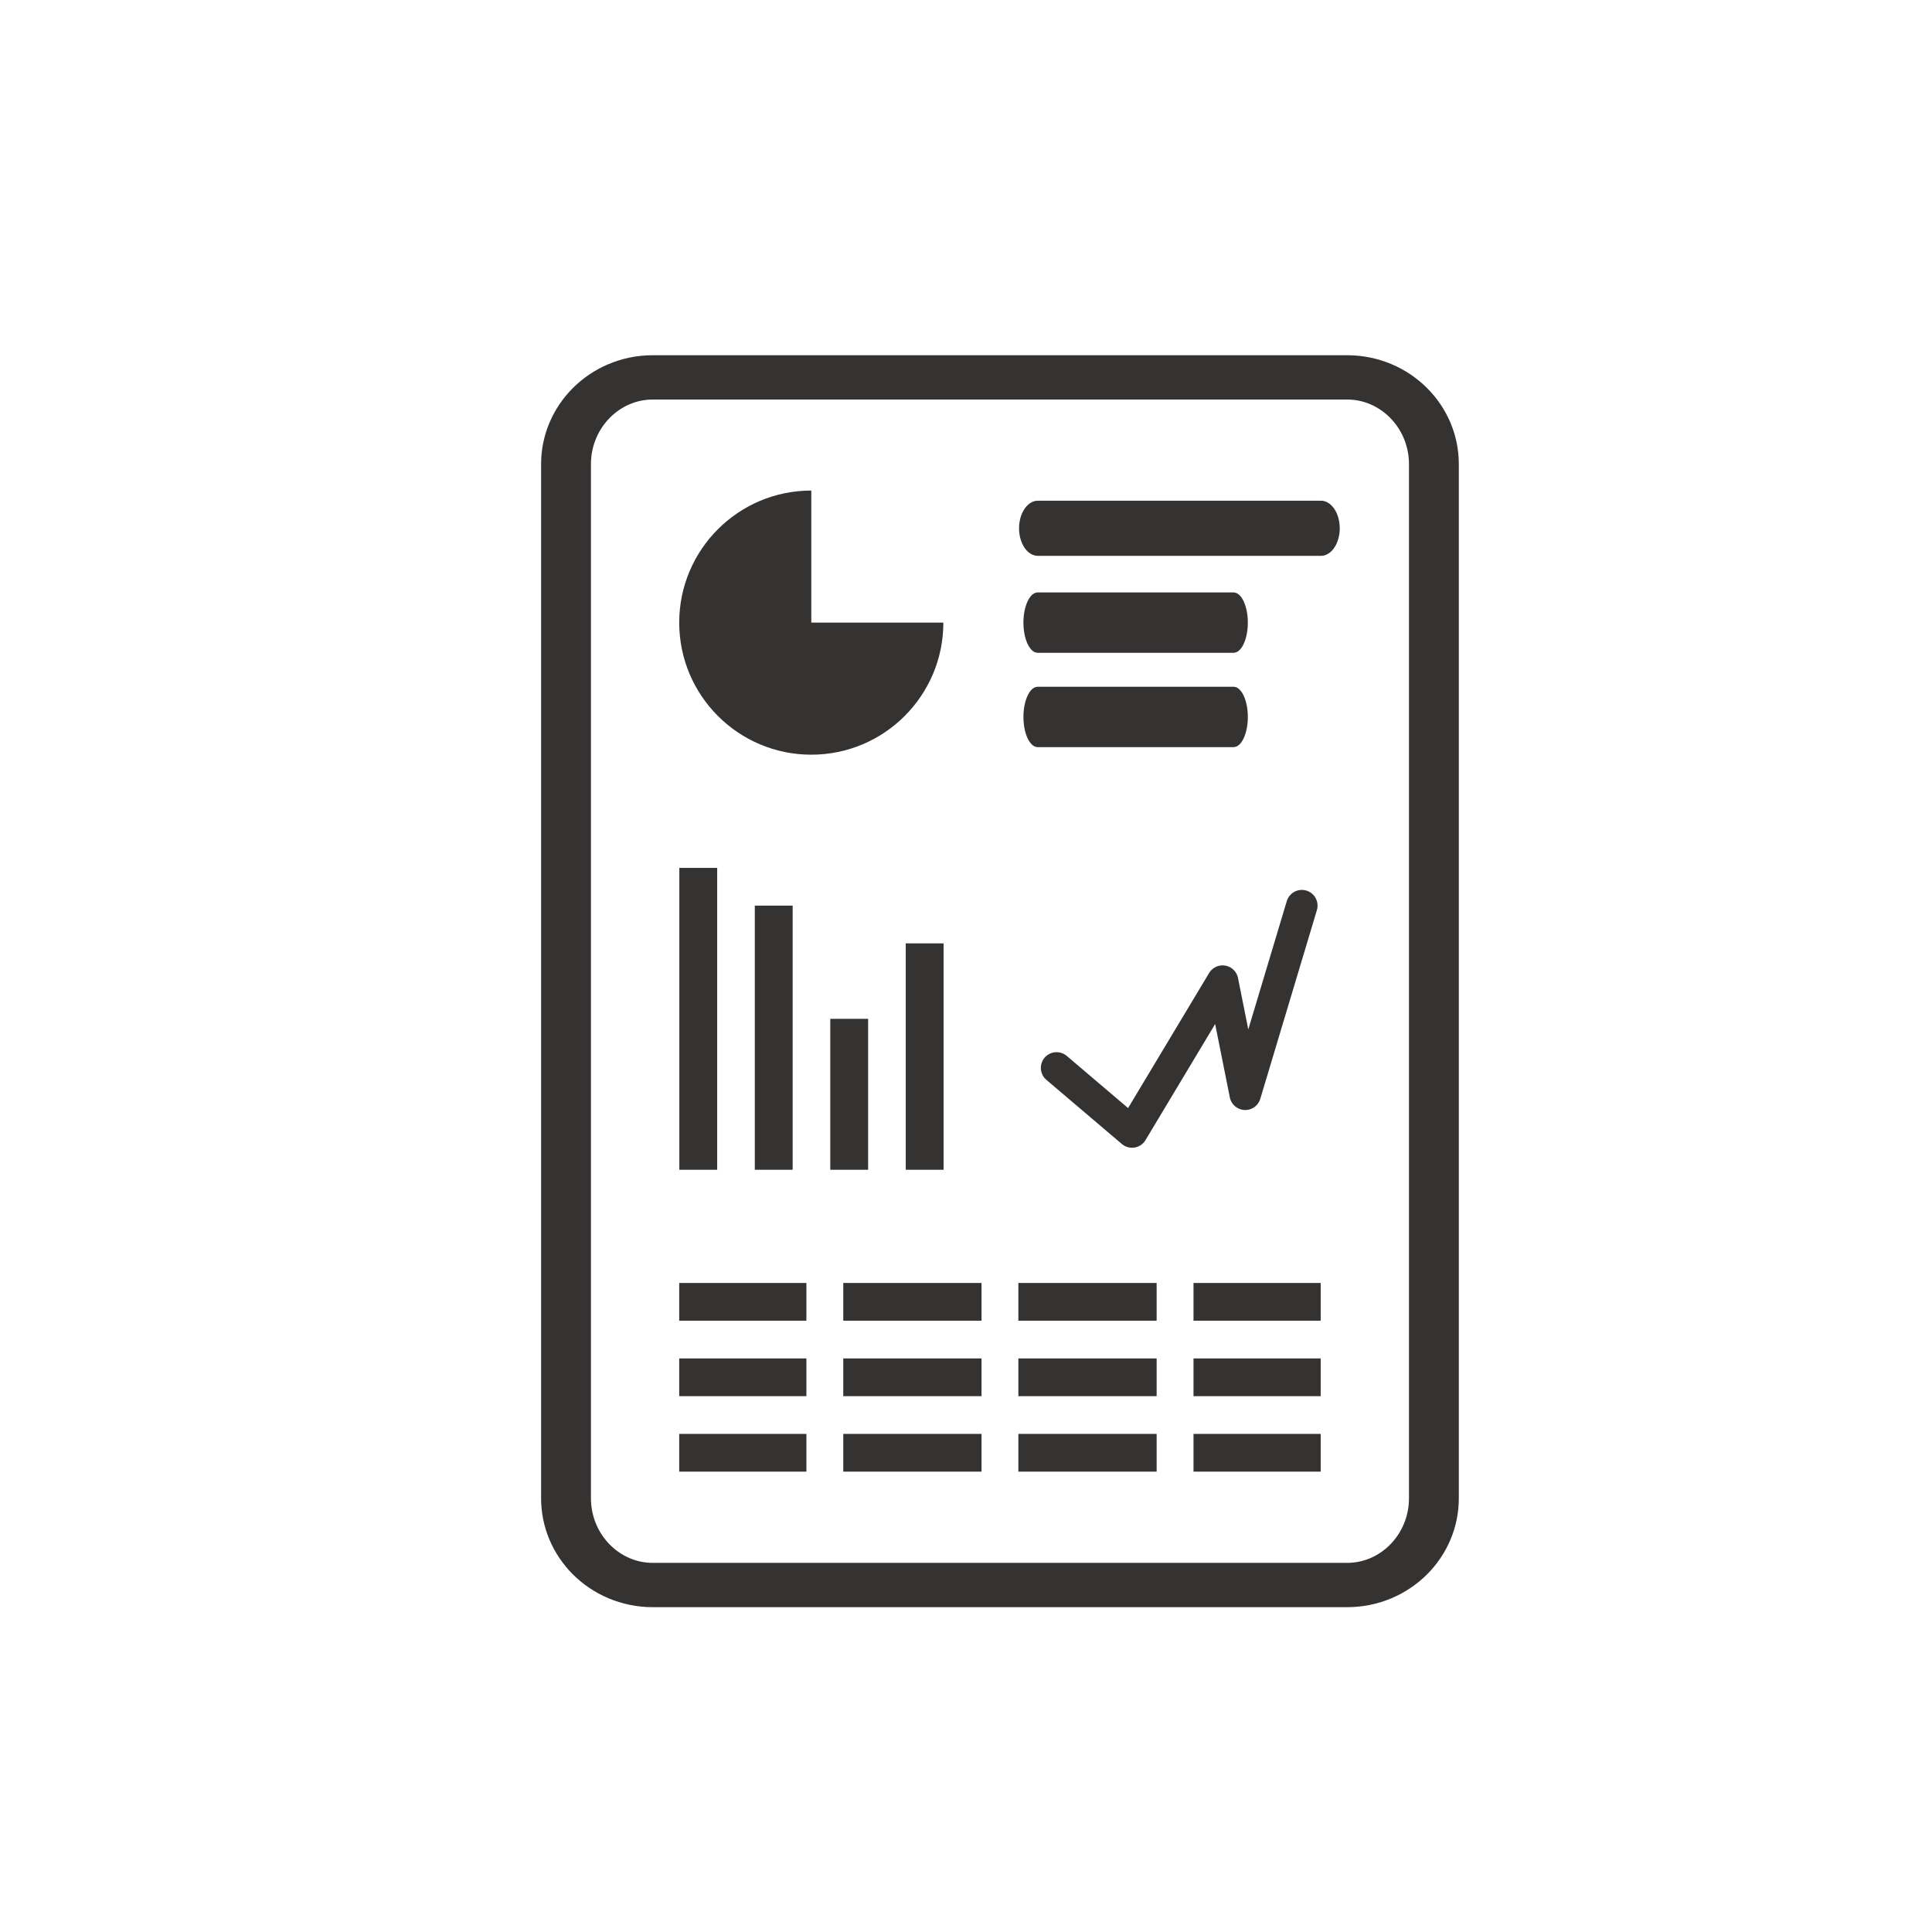
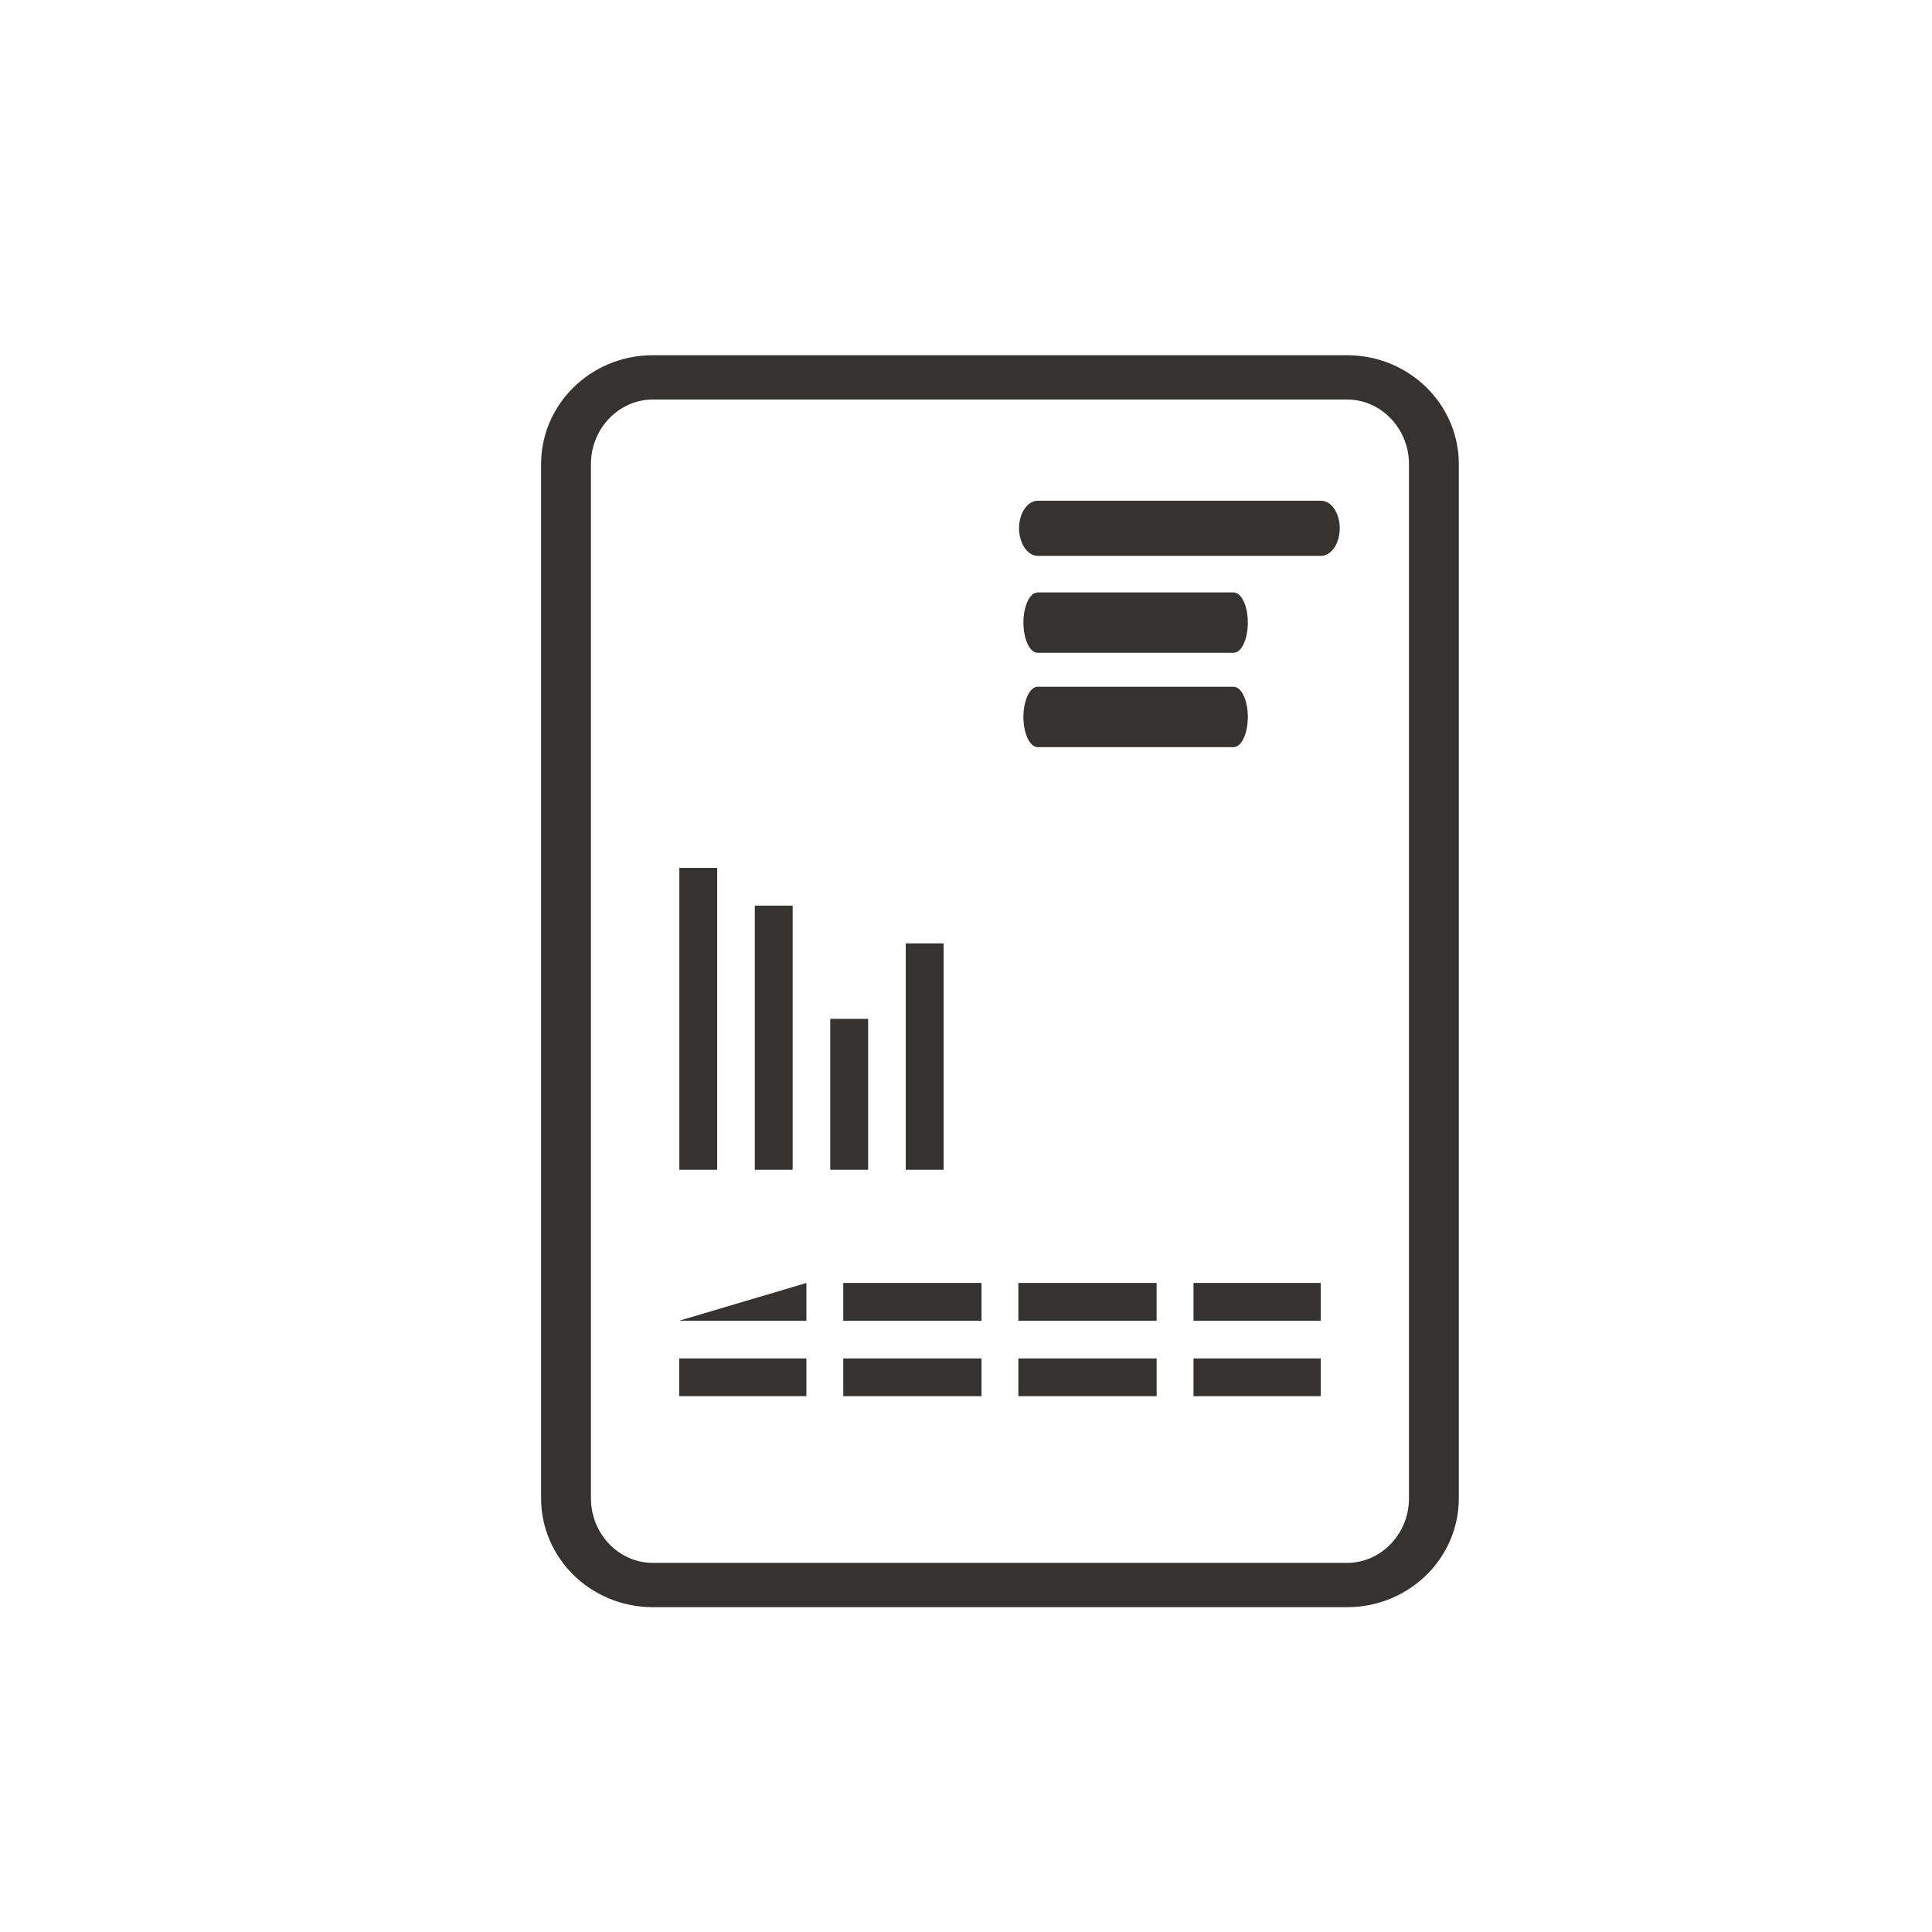
<svg xmlns="http://www.w3.org/2000/svg" width="100%" height="100%" viewBox="0 0 512 512" version="1.1" xml:space="preserve" style="fill-rule:evenodd;clip-rule:evenodd;stroke-linecap:round;stroke-linejoin:round;stroke-miterlimit:1.5;">
  <g id="Capa6">
    <g transform="matrix(1,0,0,0.889,-10,28.889)">
      <path d="M390,105.875L390,414.125C390,428.406 379.694,440 367,440L183,440C170.306,440 160,428.406 160,414.125L160,105.875C160,91.594 170.306,80 183,80L367,80C379.694,80 390,91.594 390,105.875Z" style="fill:none;stroke:rgb(53,51,50);stroke-width:13.21px;" />
    </g>
    <g transform="matrix(0.875,0,0,0.875,22.5,16.25)">
-       <path d="M220,130L220,170L260,170C260,192.091 242.091,210 220,210C197.923,210 180,192.077 180,170C180,147.909 197.909,130 220,130Z" style="fill:rgb(53,51,50);" />
-     </g>
+       </g>
    <g transform="matrix(0.682,0,0,1,118.182,-20)">
      <path d="M230,160L340,160" style="fill:none;stroke:rgb(53,51,50);stroke-width:14.61px;stroke-linecap:butt;" />
    </g>
    <g transform="matrix(0.472,0,0,1,166.434,5)">
      <path d="M230,160L340,160" style="fill:none;stroke:rgb(53,51,50);stroke-width:15.99px;stroke-linecap:butt;" />
    </g>
    <g transform="matrix(0.472,0,0,1,166.434,30)">
      <path d="M230,160L340,160" style="fill:none;stroke:rgb(53,51,50);stroke-width:15.99px;stroke-linecap:butt;" />
    </g>
    <g transform="matrix(0.059,0,0,5,169.412,-970)">
      <rect x="180" y="240" width="170" height="16" style="fill:rgb(53,51,50);" />
    </g>
    <g transform="matrix(0.059,0,0,4.375,189.412,-810)">
      <rect x="180" y="240" width="170" height="16" style="fill:rgb(53,51,50);" />
    </g>
    <g transform="matrix(0.059,0,0,2.5,209.412,-330)">
      <rect x="180" y="240" width="170" height="16" style="fill:rgb(53,51,50);" />
    </g>
    <g transform="matrix(0.059,0,0,3.75,229.412,-650)">
      <rect x="180" y="240" width="170" height="16" style="fill:rgb(53,51,50);" />
    </g>
    <g transform="matrix(1,0,0,1,0,-40)">
-       <path d="M280,323L300,340L324,300L330,330L345,280" style="fill:none;stroke:rgb(53,51,50);stroke-width:8.33px;stroke-linecap:butt;stroke-linejoin:miter;" />
-     </g>
+       </g>
    <g transform="matrix(0.977,0,0,1,4.138,-10)">
-       <path d="M214.5,360L180,360L180,350L214.5,350L214.5,360ZM224.5,350L262,350L262,360L224.5,360L224.5,350ZM272,350L309.5,350L309.5,360L272,360L272,350ZM319.5,350L354,350L354,360L319.5,360L319.5,350Z" style="fill:rgb(53,51,50);" />
+       <path d="M214.5,360L180,360L214.5,350L214.5,360ZM224.5,350L262,350L262,360L224.5,360L224.5,350ZM272,350L309.5,350L309.5,360L272,360L272,350ZM319.5,350L354,350L354,360L319.5,360L319.5,350Z" style="fill:rgb(53,51,50);" />
    </g>
    <g transform="matrix(0.977,0,0,1,4.138,10)">
      <path d="M214.5,360L180,360L180,350L214.5,350L214.5,360ZM224.5,350L262,350L262,360L224.5,360L224.5,350ZM272,350L309.5,350L309.5,360L272,360L272,350ZM319.5,350L354,350L354,360L319.5,360L319.5,350Z" style="fill:rgb(53,51,50);" />
    </g>
    <g transform="matrix(0.977,0,0,1,4.138,30)">
-       <path d="M214.5,360L180,360L180,350L214.5,350L214.5,360ZM224.5,350L262,350L262,360L224.5,360L224.5,350ZM272,350L309.5,350L309.5,360L272,360L272,350ZM319.5,350L354,350L354,360L319.5,360L319.5,350Z" style="fill:rgb(53,51,50);" />
-     </g>
+       </g>
  </g>
</svg>